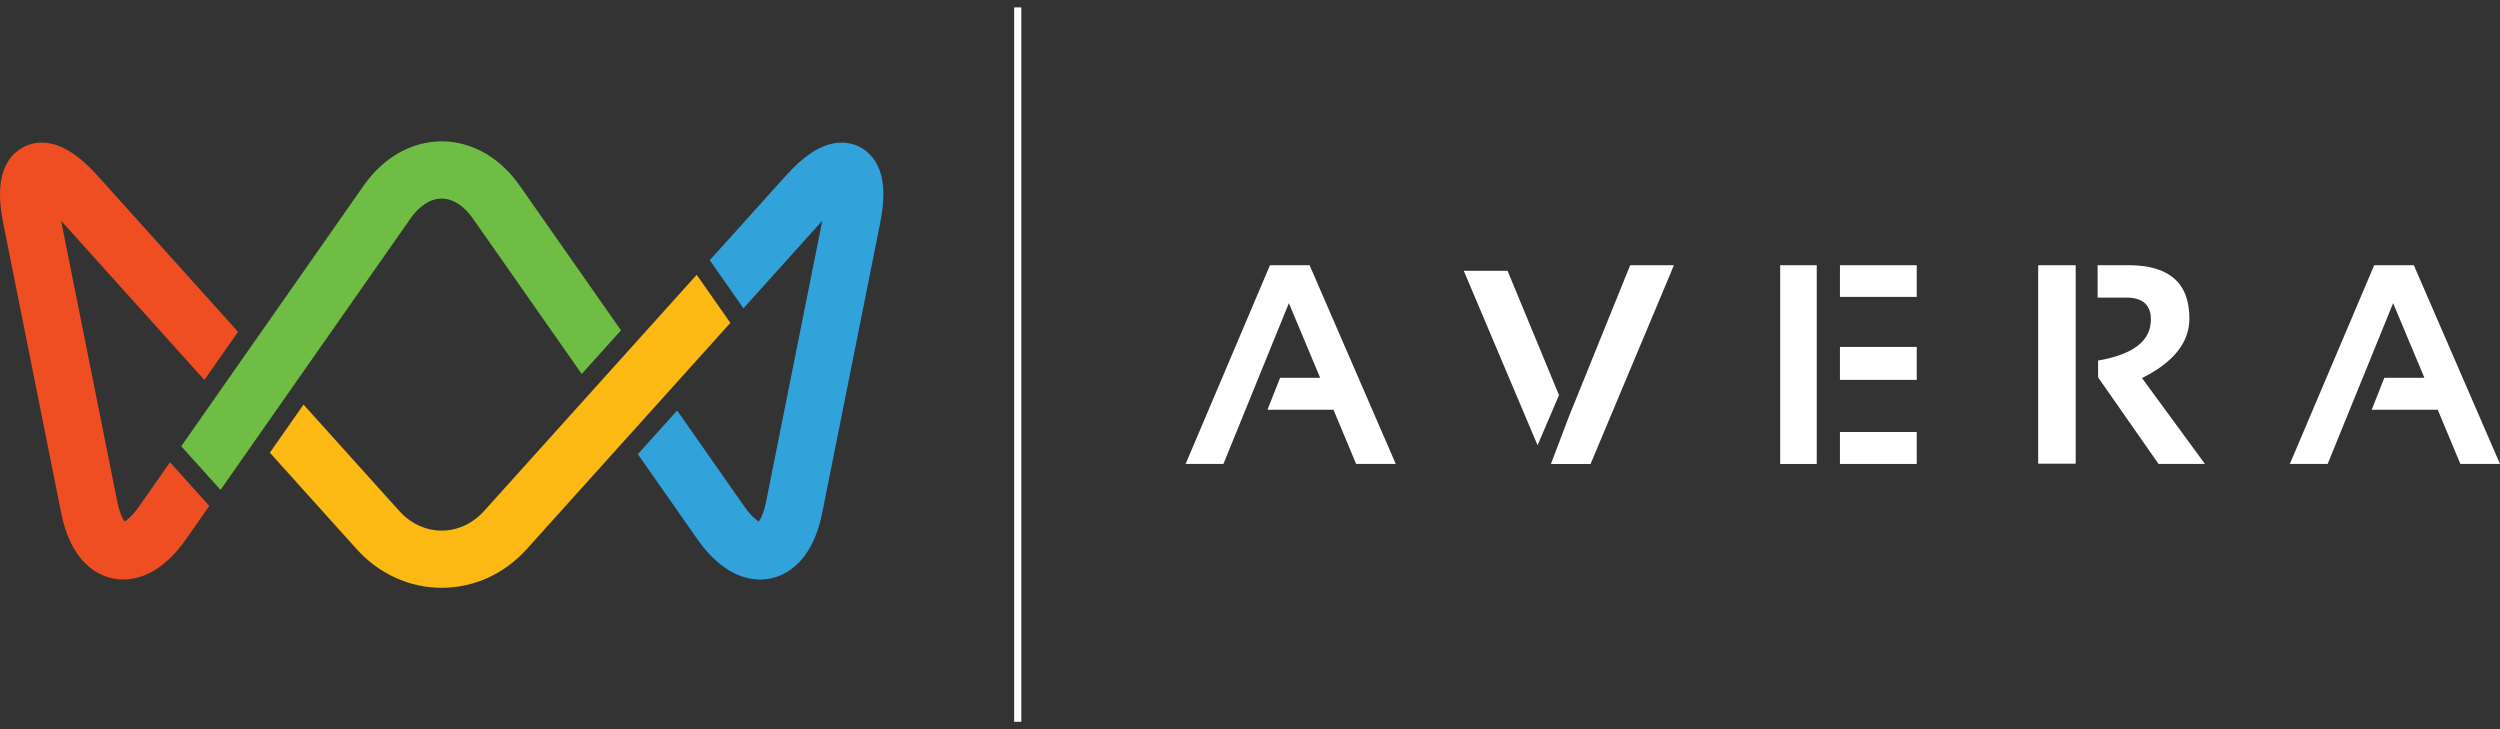
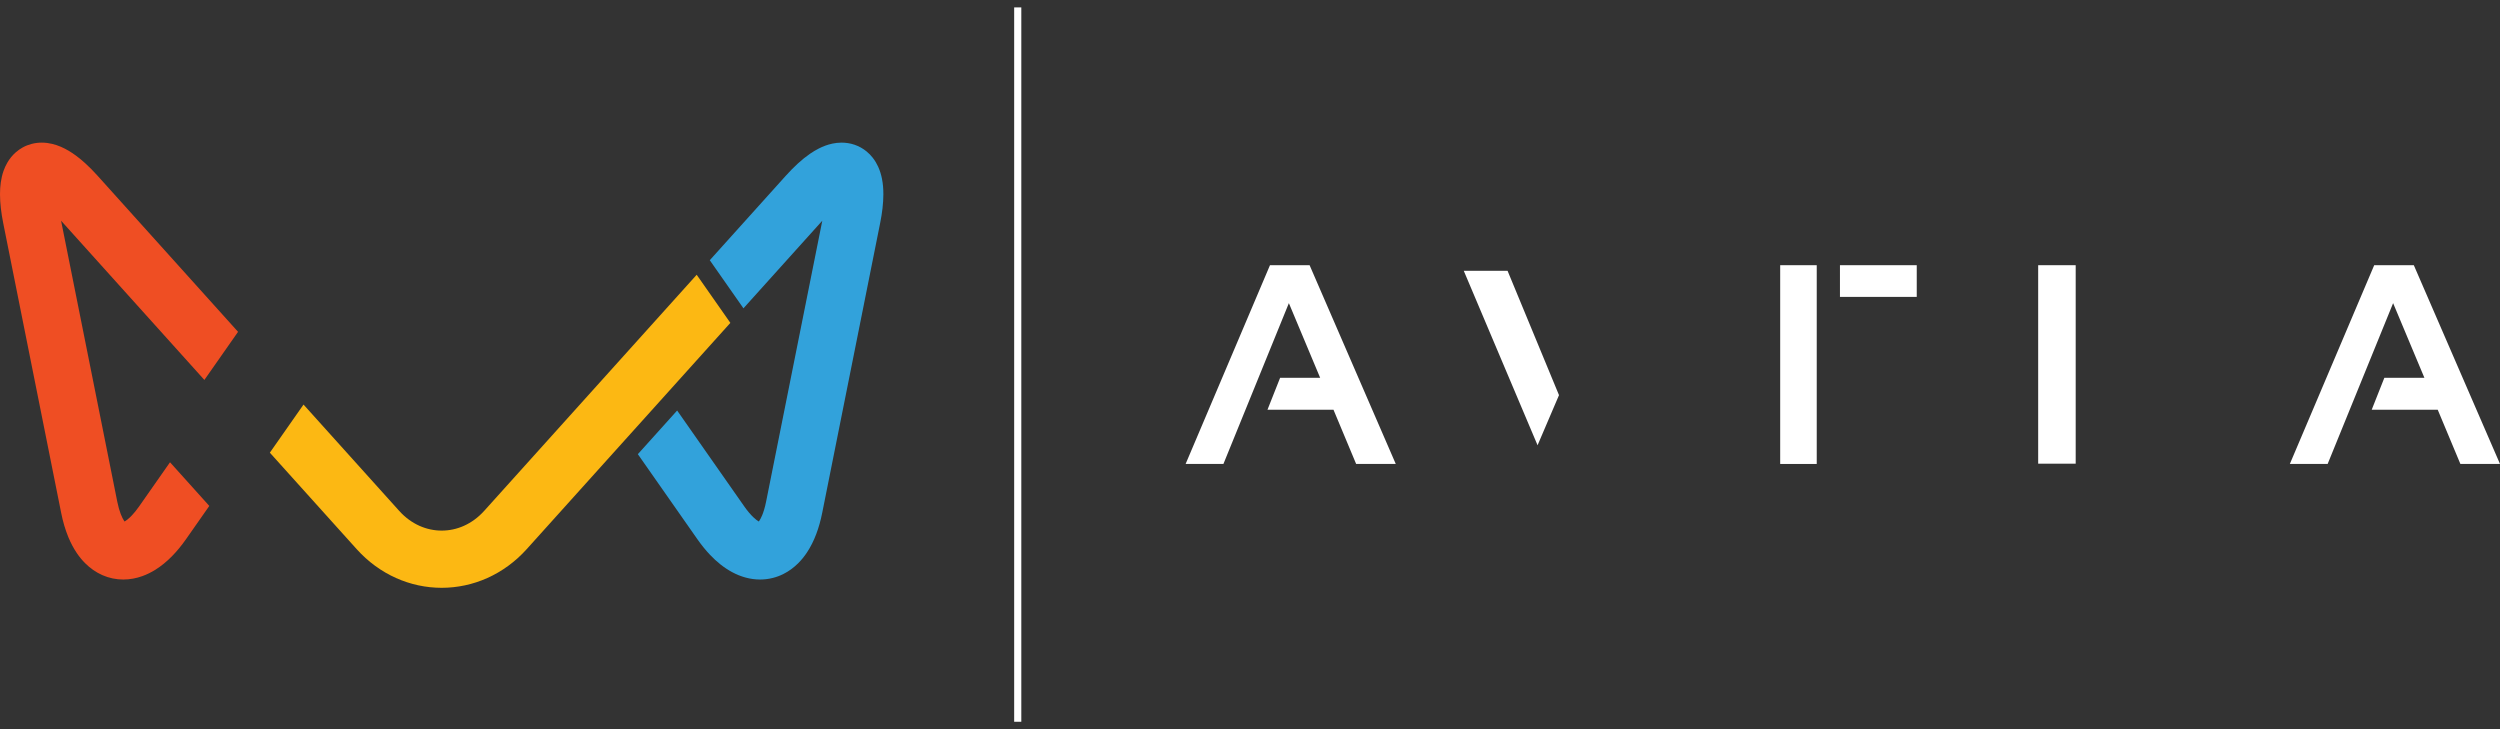
<svg xmlns="http://www.w3.org/2000/svg" version="1.1" id="Layer_1" x="0px" y="0px" width="240px" height="70px" viewBox="0 0 240 70" enable-background="new 0 0 240 70" xml:space="preserve">
  <rect x="0" y="0" width="240" height="70" fill="#333333" stroke="none" />
  <g>
    <g>
      <g>
        <path fill="#FFFFFF" d="M117.448,44.54h-3.629l8.099-19.081h3.803l8.273,19.081h-3.804l-2.175-5.204h-6.338l1.215-3.069h3.842     l-3.002-7.165L117.448,44.54z" />
        <path fill="#FFFFFF" d="M223.454,44.54h-3.629l8.099-19.081h3.803L240,44.54h-3.803l-2.175-5.204h-6.339l1.215-3.069h3.843     l-3.002-7.165L223.454,44.54z" />
        <g>
          <polygon fill="#FFFFFF" points="149.664,37.934 144.727,26 140.523,26 147.606,42.745     " />
        </g>
-         <path fill="#FFFFFF" d="M150.585,40.07l5.911-14.61h4.203l-8.006,19.081h-3.803L150.585,40.07z" />
-         <path fill="#FFFFFF" d="M205.633,36.294c3.033-1.513,4.549-3.42,4.549-5.725c0-3.407-1.947-5.11-5.844-5.11h-2.966v3.108h2.739     c1.583,0,2.375,0.703,2.375,2.109c0,2.046-1.69,3.358-5.07,3.936v1.615l5.805,8.313h4.456L205.633,36.294z" />
        <rect x="195.665" y="25.459" fill="#FFFFFF" width="3.601" height="19.054" />
-         <rect x="176.635" y="33.305" fill="#FFFFFF" width="7.372" height="3.163" />
-         <rect x="176.635" y="41.471" fill="#FFFFFF" width="7.372" height="3.069" />
        <rect x="170.898" y="25.459" fill="#FFFFFF" width="3.508" height="19.081" />
        <rect x="176.635" y="25.459" fill="#FFFFFF" width="7.372" height="3.042" />
      </g>
      <polyline fill="#FFFFFF" points="98.046,69.289 98.046,0.711 97.36,0.711 97.36,69.289   " />
    </g>
    <g>
-       <path fill="#FCB813" d="M63.927,37.871l1.257-1.397l0,0l4.93-5.478l-0.282-0.403l-2.95-4.215l-6.187,6.874l-3.771,4.19    L46.485,49.04c-0.594,0.659-1.253,1.126-1.944,1.437c-0.69,0.31-1.415,0.461-2.139,0.461s-1.448-0.152-2.139-0.461    c-0.691-0.311-1.351-0.778-1.944-1.437l-9.181-10.201l-2.99,4.272l-0.242,0.347l8.331,9.256c1.091,1.213,2.383,2.149,3.779,2.774    c1.395,0.626,2.891,0.943,4.386,0.942c1.496,0,2.992-0.316,4.387-0.942c1.395-0.625,2.688-1.561,3.778-2.774l8.331-9.256v0    l1.257-1.396L63.927,37.871z" />
+       <path fill="#FCB813" d="M63.927,37.871l1.257-1.397l0,0l4.93-5.478l-0.282-0.403l-2.95-4.215l-6.187,6.874l-3.771,4.19    L46.485,49.04c-0.594,0.659-1.253,1.126-1.944,1.437c-0.69,0.31-1.415,0.461-2.139,0.461s-1.448-0.152-2.139-0.461    c-0.691-0.311-1.351-0.778-1.944-1.437l-9.181-10.201l-2.99,4.272l-0.242,0.347l8.331,9.256c1.091,1.213,2.383,2.149,3.779,2.774    c1.395,0.626,2.891,0.943,4.386,0.942c1.496,0,2.992-0.316,4.387-0.942c1.395-0.625,2.688-1.561,3.778-2.774l8.331-9.256v0    L63.927,37.871z" />
      <path fill="#32A2DB" d="M84.666,17.148c-0.075-0.374-0.187-0.754-0.362-1.141c-0.132-0.289-0.301-0.583-0.523-0.865    c-0.166-0.211-0.361-0.416-0.585-0.6c-0.334-0.276-0.736-0.503-1.155-0.645c-0.419-0.144-0.848-0.205-1.246-0.205    c-0.313,0-0.606,0.036-0.881,0.094c-0.481,0.102-0.904,0.268-1.296,0.465c-0.294,0.148-0.572,0.316-0.842,0.5    c-0.404,0.277-0.792,0.591-1.179,0.945c-0.387,0.353-0.773,0.746-1.165,1.181l-7.293,8.104l2.95,4.215l0.243,0.347L71.37,29.6    l7.57-8.411l-5.396,26.977c-0.108,0.542-0.244,0.979-0.378,1.303c-0.102,0.244-0.202,0.424-0.282,0.543    c-0.014,0.02-0.026,0.037-0.038,0.054c-0.125-0.072-0.31-0.204-0.53-0.416c-0.255-0.243-0.556-0.59-0.873-1.044l-6.438-9.197    l-3.488,3.876L61.233,43.6l5.71,8.157c0.387,0.552,0.792,1.055,1.22,1.506c0.644,0.677,1.343,1.246,2.138,1.671    c0.398,0.212,0.82,0.387,1.268,0.509c0.447,0.123,0.918,0.191,1.398,0.191c0.405,0,0.815-0.049,1.212-0.149    c0.347-0.086,0.684-0.211,1-0.368c0.555-0.274,1.044-0.641,1.459-1.058c0.313-0.314,0.586-0.656,0.828-1.019    c0.362-0.545,0.653-1.136,0.892-1.768c0.24-0.632,0.427-1.308,0.572-2.029l5.563-27.819c0.1-0.501,0.177-0.979,0.229-1.44    c0.052-0.461,0.08-0.903,0.081-1.335C84.804,18.142,84.767,17.648,84.666,17.148z" />
      <path fill="#EF4E23" d="M19.47,47.877l-3.149-3.499l-2.959,4.228c-0.25,0.357-0.489,0.648-0.704,0.875    c-0.296,0.313-0.545,0.496-0.699,0.584c-0.012-0.015-0.023-0.031-0.036-0.049c-0.094-0.138-0.216-0.36-0.334-0.67    c-0.119-0.31-0.234-0.705-0.33-1.181L5.864,21.189L19.62,36.474l2.99-4.271l0.243-0.347L9.373,16.877    c-0.397-0.442-0.79-0.84-1.184-1.198c-0.294-0.268-0.59-0.514-0.894-0.737c-0.455-0.335-0.924-0.623-1.453-0.851    c-0.264-0.113-0.545-0.211-0.85-0.282c-0.303-0.072-0.632-0.117-0.983-0.117c-0.315,0-0.648,0.037-0.981,0.125    c-0.292,0.076-0.582,0.19-0.852,0.34c-0.237,0.13-0.457,0.286-0.653,0.458c-0.345,0.3-0.613,0.646-0.814,0.99    c-0.152,0.259-0.268,0.519-0.36,0.774c-0.137,0.385-0.221,0.762-0.274,1.137C0.022,17.892,0,18.267,0,18.649    c0,0.432,0.029,0.875,0.081,1.335c0.052,0.46,0.129,0.939,0.229,1.44l5.564,27.819c0.167,0.838,0.394,1.613,0.691,2.332    c0.223,0.538,0.488,1.045,0.807,1.517c0.24,0.354,0.511,0.687,0.819,0.993c0.461,0.458,1.013,0.854,1.64,1.129    c0.313,0.138,0.643,0.244,0.981,0.315c0.338,0.071,0.683,0.106,1.024,0.105c0.641,0,1.265-0.123,1.838-0.33    c0.431-0.156,0.836-0.358,1.219-0.594c0.573-0.355,1.096-0.787,1.585-1.28c0.49-0.494,0.947-1.052,1.383-1.673l2.231-3.188    L19.47,47.877z" />
-       <path fill="#6FBD44" d="M49.901,17.834c-0.462-0.659-0.973-1.255-1.53-1.779c-0.835-0.786-1.775-1.41-2.788-1.835    c-1.011-0.427-2.095-0.651-3.182-0.65c-0.724,0-1.447,0.099-2.148,0.291c-1.053,0.29-2.052,0.79-2.953,1.464    c-0.902,0.674-1.706,1.521-2.399,2.51l-9.714,13.878l0,0l-1.078,1.539l-3.233,4.619L19.8,39.41l0,0l-2.4,3.43l3.148,3.498    l0.283,0.315l0.339,0.377l3.478-4.969l3.233-4.619l1.078-1.539l0,0l10.443-14.918c0.26-0.372,0.528-0.679,0.793-0.928    c0.399-0.375,0.789-0.621,1.155-0.774c0.368-0.154,0.711-0.219,1.052-0.22c0.228,0,0.456,0.03,0.692,0.095    c0.353,0.097,0.728,0.274,1.119,0.566c0.392,0.292,0.799,0.704,1.189,1.261l10.443,14.918l3.488-3.875l0.283-0.314L49.901,17.834z    " />
    </g>
  </g>
</svg>